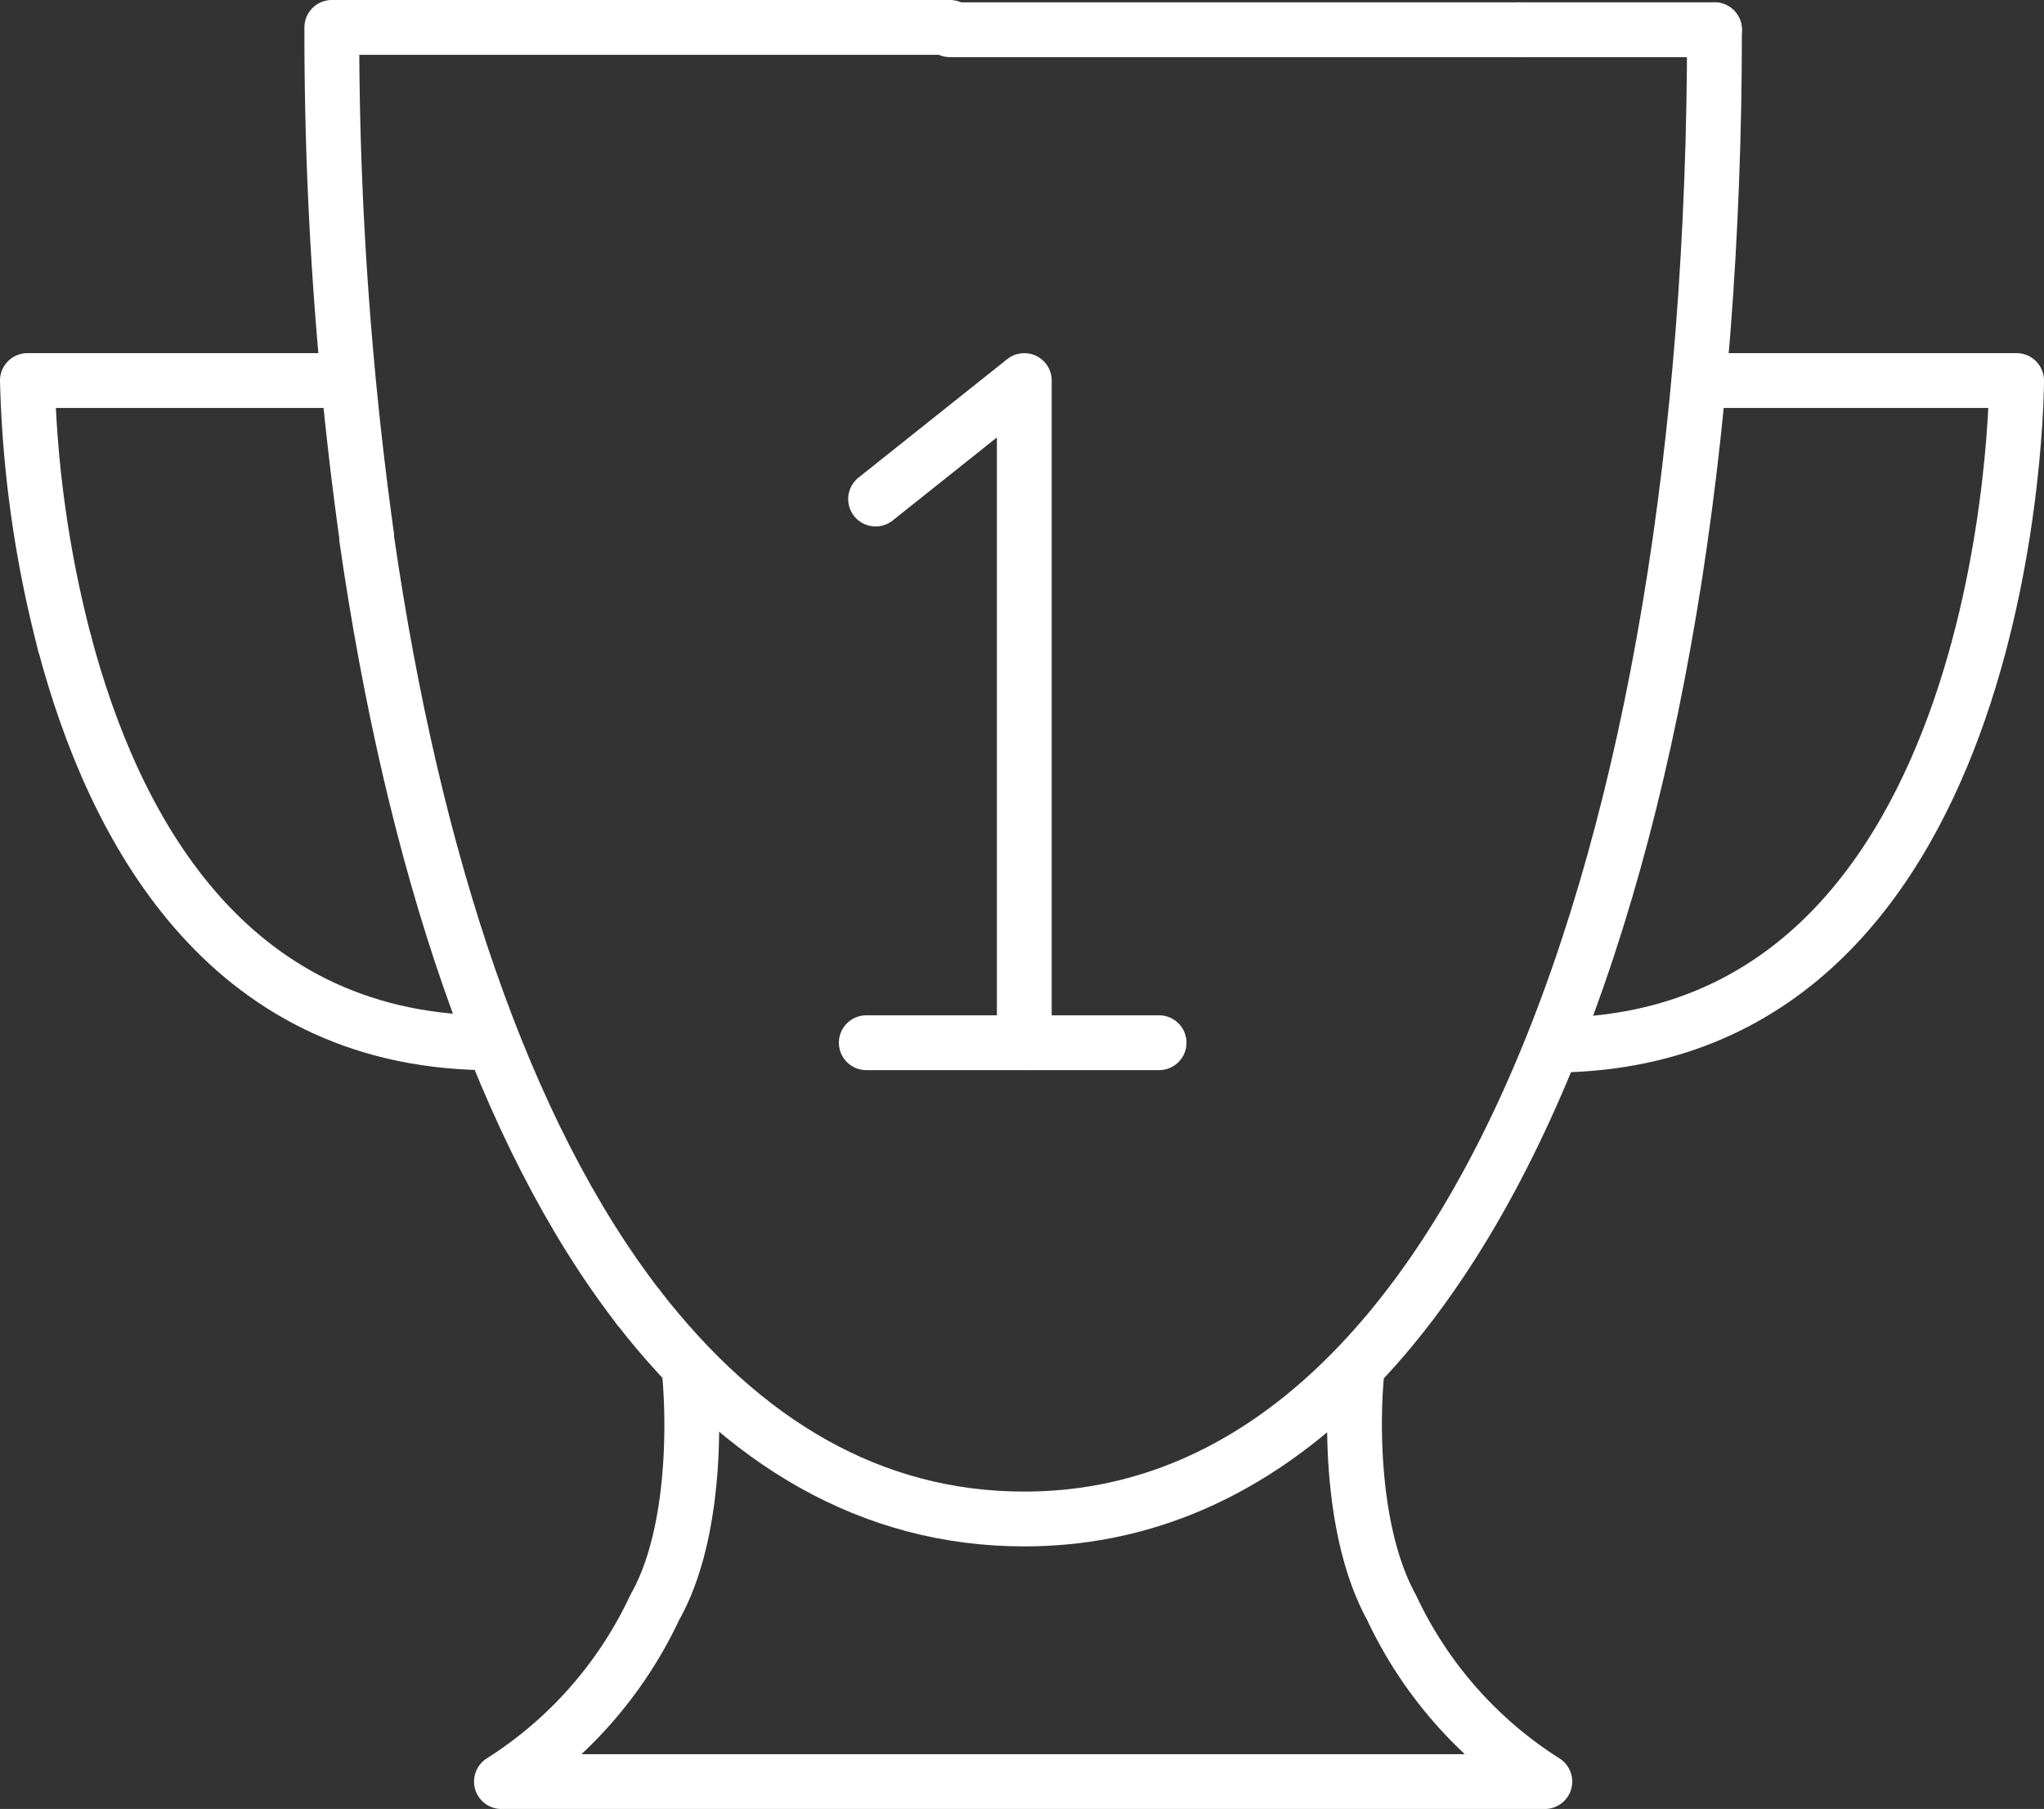
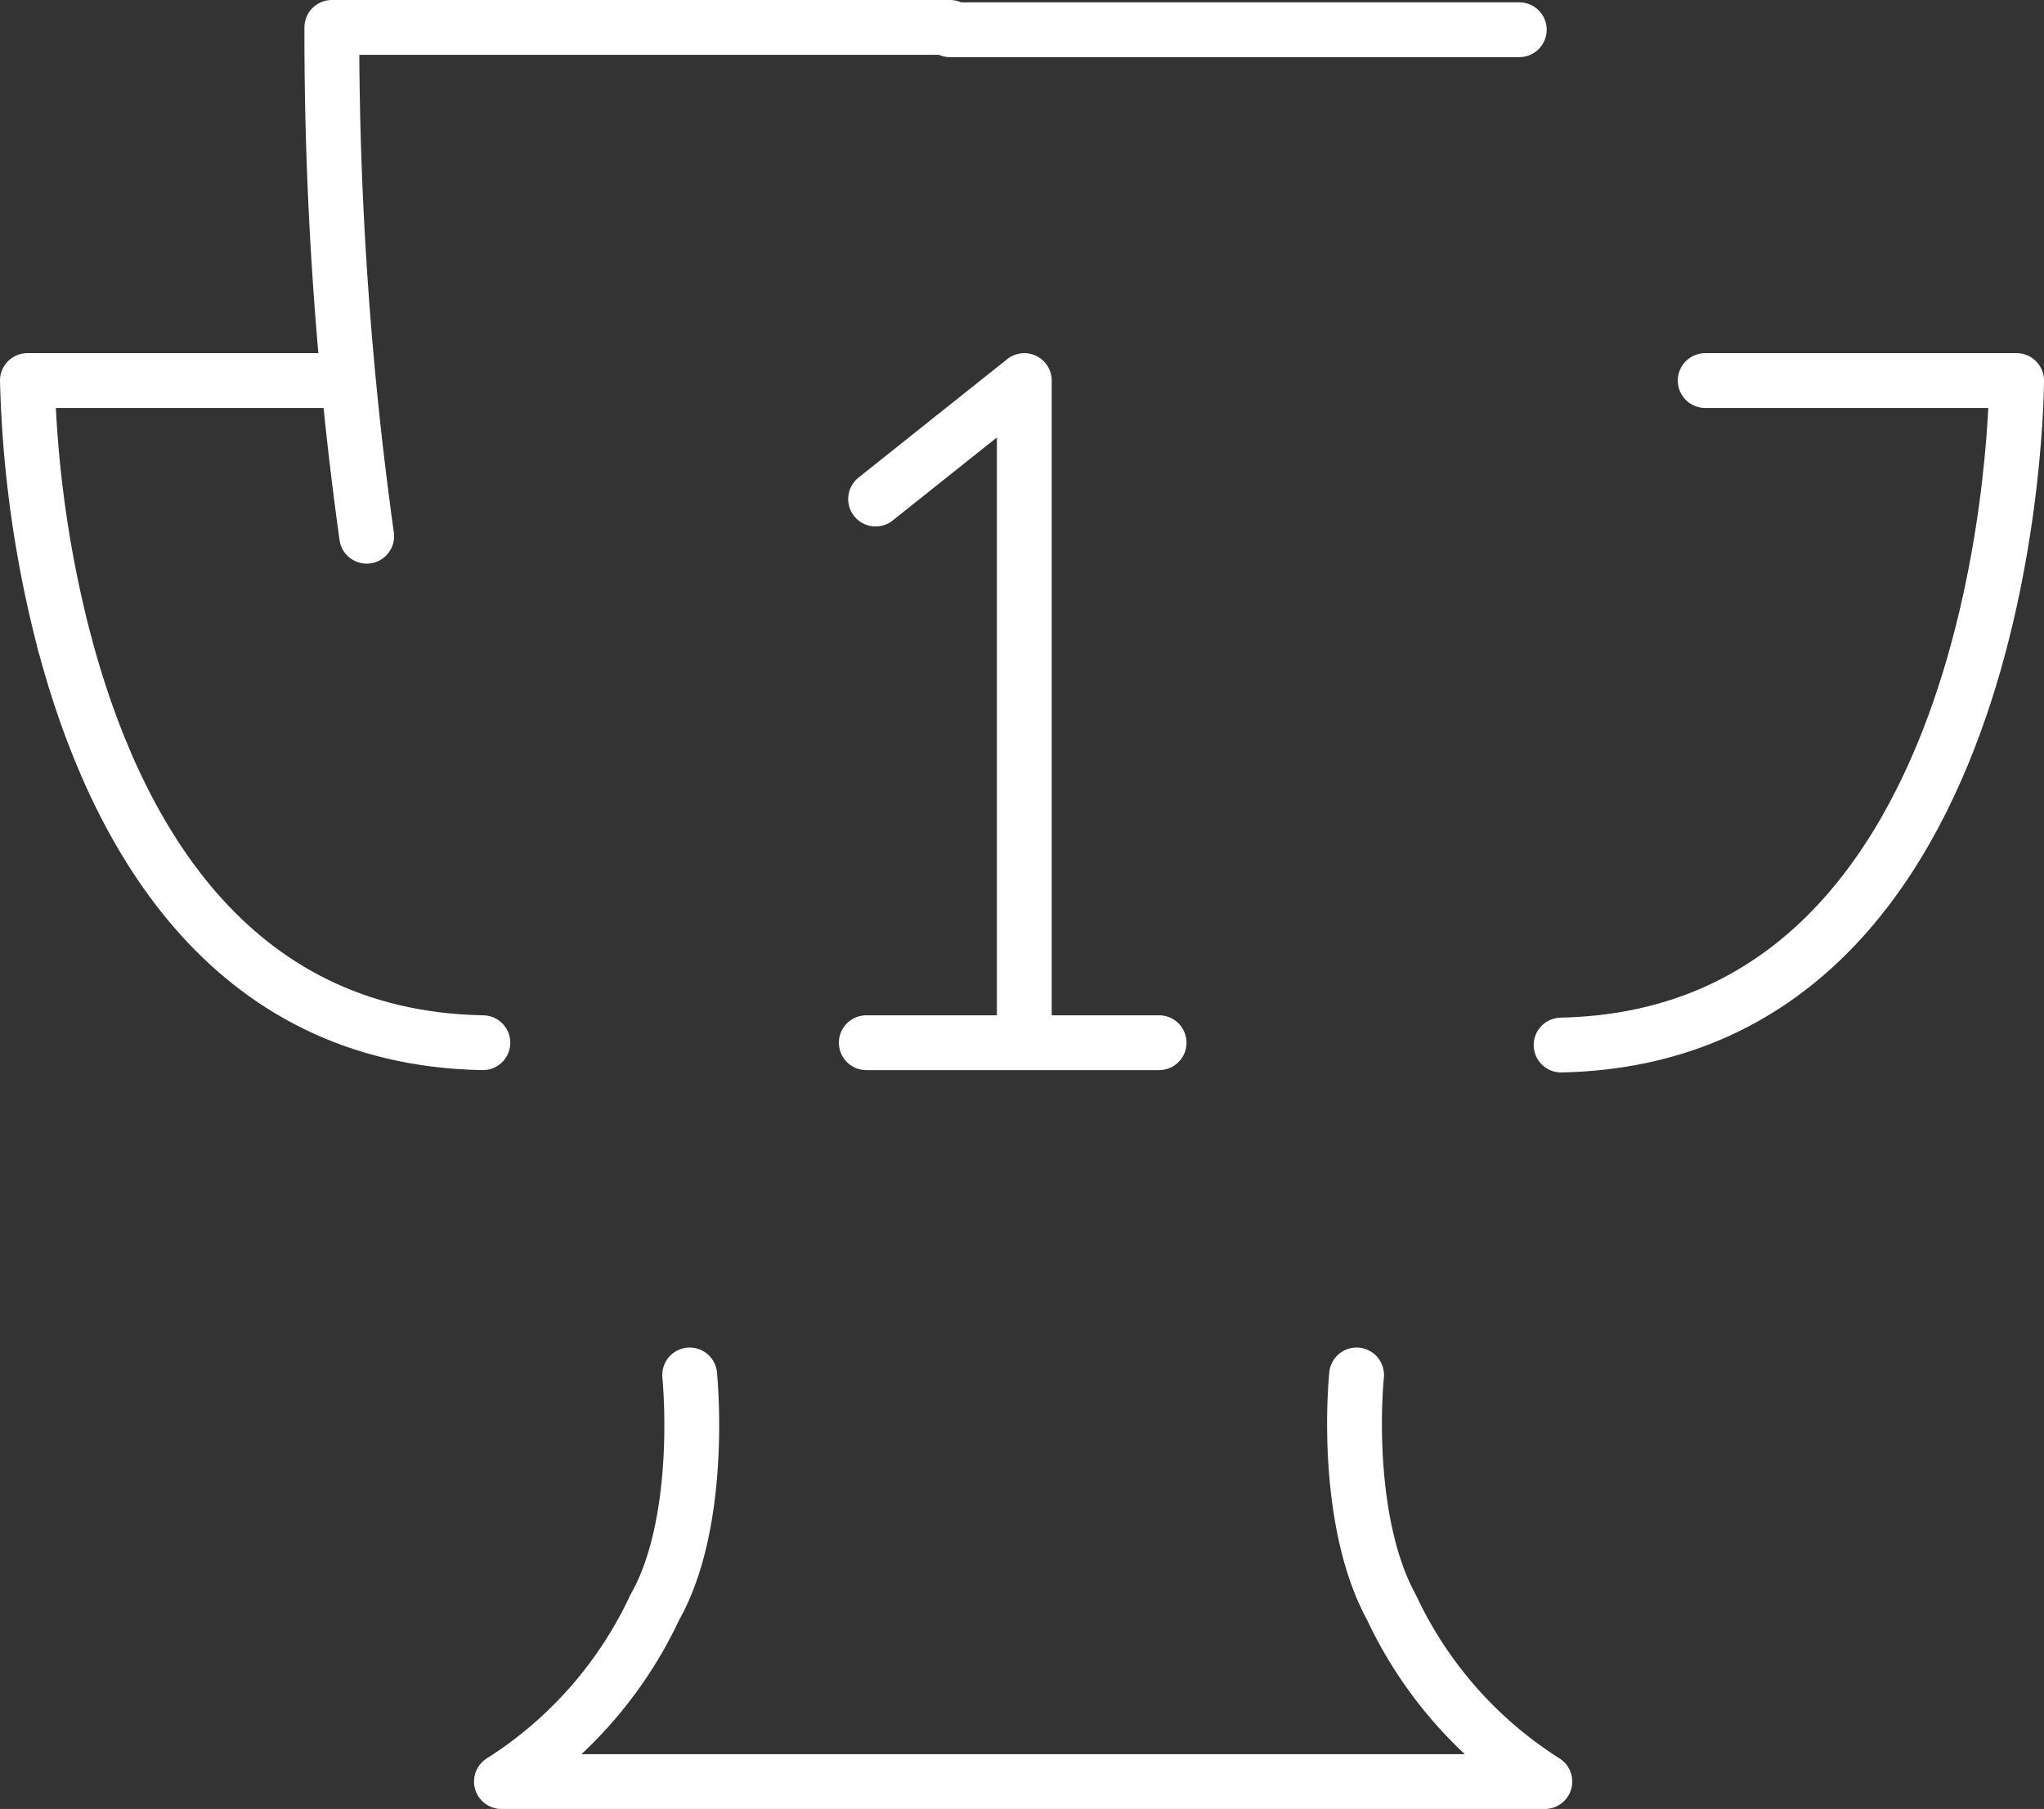
<svg xmlns="http://www.w3.org/2000/svg" width="74.562" height="66" viewBox="0 0 74.562 66">
  <rect x="0" y="0" width="74.562" height="66" fill="#333333" stroke="none" />
  <g id="icon__step-03" transform="translate(-56.2 -61.2)">
-     <path id="_Path_" data-name="&lt;Path&gt;" d="M121.4,62.3h7.121" transform="translate(-9.779 -0.015)" fill="none" stroke="#fff" stroke-linecap="round" stroke-linejoin="round" stroke-width="2" />
    <g id="Group_10" data-name="Group 10" transform="translate(87.801 75.085)">
      <path id="_Path_2" data-name="&lt;Path&gt;" d="M93.7,81.723,99.125,77.4v24.159" transform="translate(-93.361 -77.4)" fill="none" stroke="#fff" stroke-linecap="round" stroke-linejoin="round" stroke-width="2" />
      <line id="_Path_3" data-name="&lt;Path&gt;" x2="10.681" transform="translate(0 24.159)" fill="none" stroke="#fff" stroke-linecap="round" stroke-linejoin="round" stroke-width="2" />
    </g>
    <path id="_Path_4" data-name="&lt;Path&gt;" d="M96.9,62.3h20.768" transform="translate(-6.047 -0.015)" fill="none" stroke="#fff" stroke-linecap="round" stroke-linejoin="round" stroke-width="2" />
    <path id="_Path_5" data-name="&lt;Path&gt;" d="M84.466,120.2c.17,1.95.17,5.934-1.272,8.477a15.089,15.089,0,0,1-5.595,6.358h38.061a15.089,15.089,0,0,1-5.595-6.358c-1.441-2.628-1.441-6.612-1.272-8.477" transform="translate(-3.107 -8.834)" fill="none" stroke="#fff" stroke-linecap="round" stroke-linejoin="round" stroke-width="2" />
    <path id="_Path_6" data-name="&lt;Path&gt;" d="M128.456,77.4h11.359s0,23.9-16.615,24.244" transform="translate(-10.053 -2.315)" fill="none" stroke="#fff" stroke-linecap="round" stroke-linejoin="round" stroke-width="2" />
    <path id="_Path_7" data-name="&lt;Path&gt;" d="M71.571,80.764A133,133,0,0,1,70.3,62.2H92.848" transform="translate(-1.995)" fill="none" stroke="#fff" stroke-linecap="round" stroke-linejoin="round" stroke-width="2" />
    <path id="_Path_8" data-name="&lt;Path&gt;" d="M68.474,77.4H57.2a41.96,41.96,0,0,0,1.356,9.579" transform="translate(0 -2.315)" fill="none" stroke="#fff" stroke-linecap="round" stroke-linejoin="round" stroke-width="2" />
-     <path id="_Path_9" data-name="&lt;Path&gt;" d="M81.718,112.258C76.8,105.9,73.5,95.983,71.8,84.2" transform="translate(-2.224 -3.351)" fill="none" stroke="#fff" stroke-linecap="round" stroke-linejoin="round" stroke-width="2" />
    <path id="_Path_10" data-name="&lt;Path&gt;" d="M58.8,88.7c1.78,6.7,5.849,14.411,15.258,14.58" transform="translate(-0.244 -4.036)" fill="none" stroke="#fff" stroke-linecap="round" stroke-linejoin="round" stroke-width="2" />
-     <path id="_Path_11" data-name="&lt;Path&gt;" d="M122.748,62.3c0,30.008-8.9,54.336-25.176,54.336-5.595,0-10.257-2.8-14.072-7.714" transform="translate(-4.006 -0.015)" fill="none" stroke="#fff" stroke-linecap="round" stroke-linejoin="round" stroke-width="2" />
  </g>
</svg>